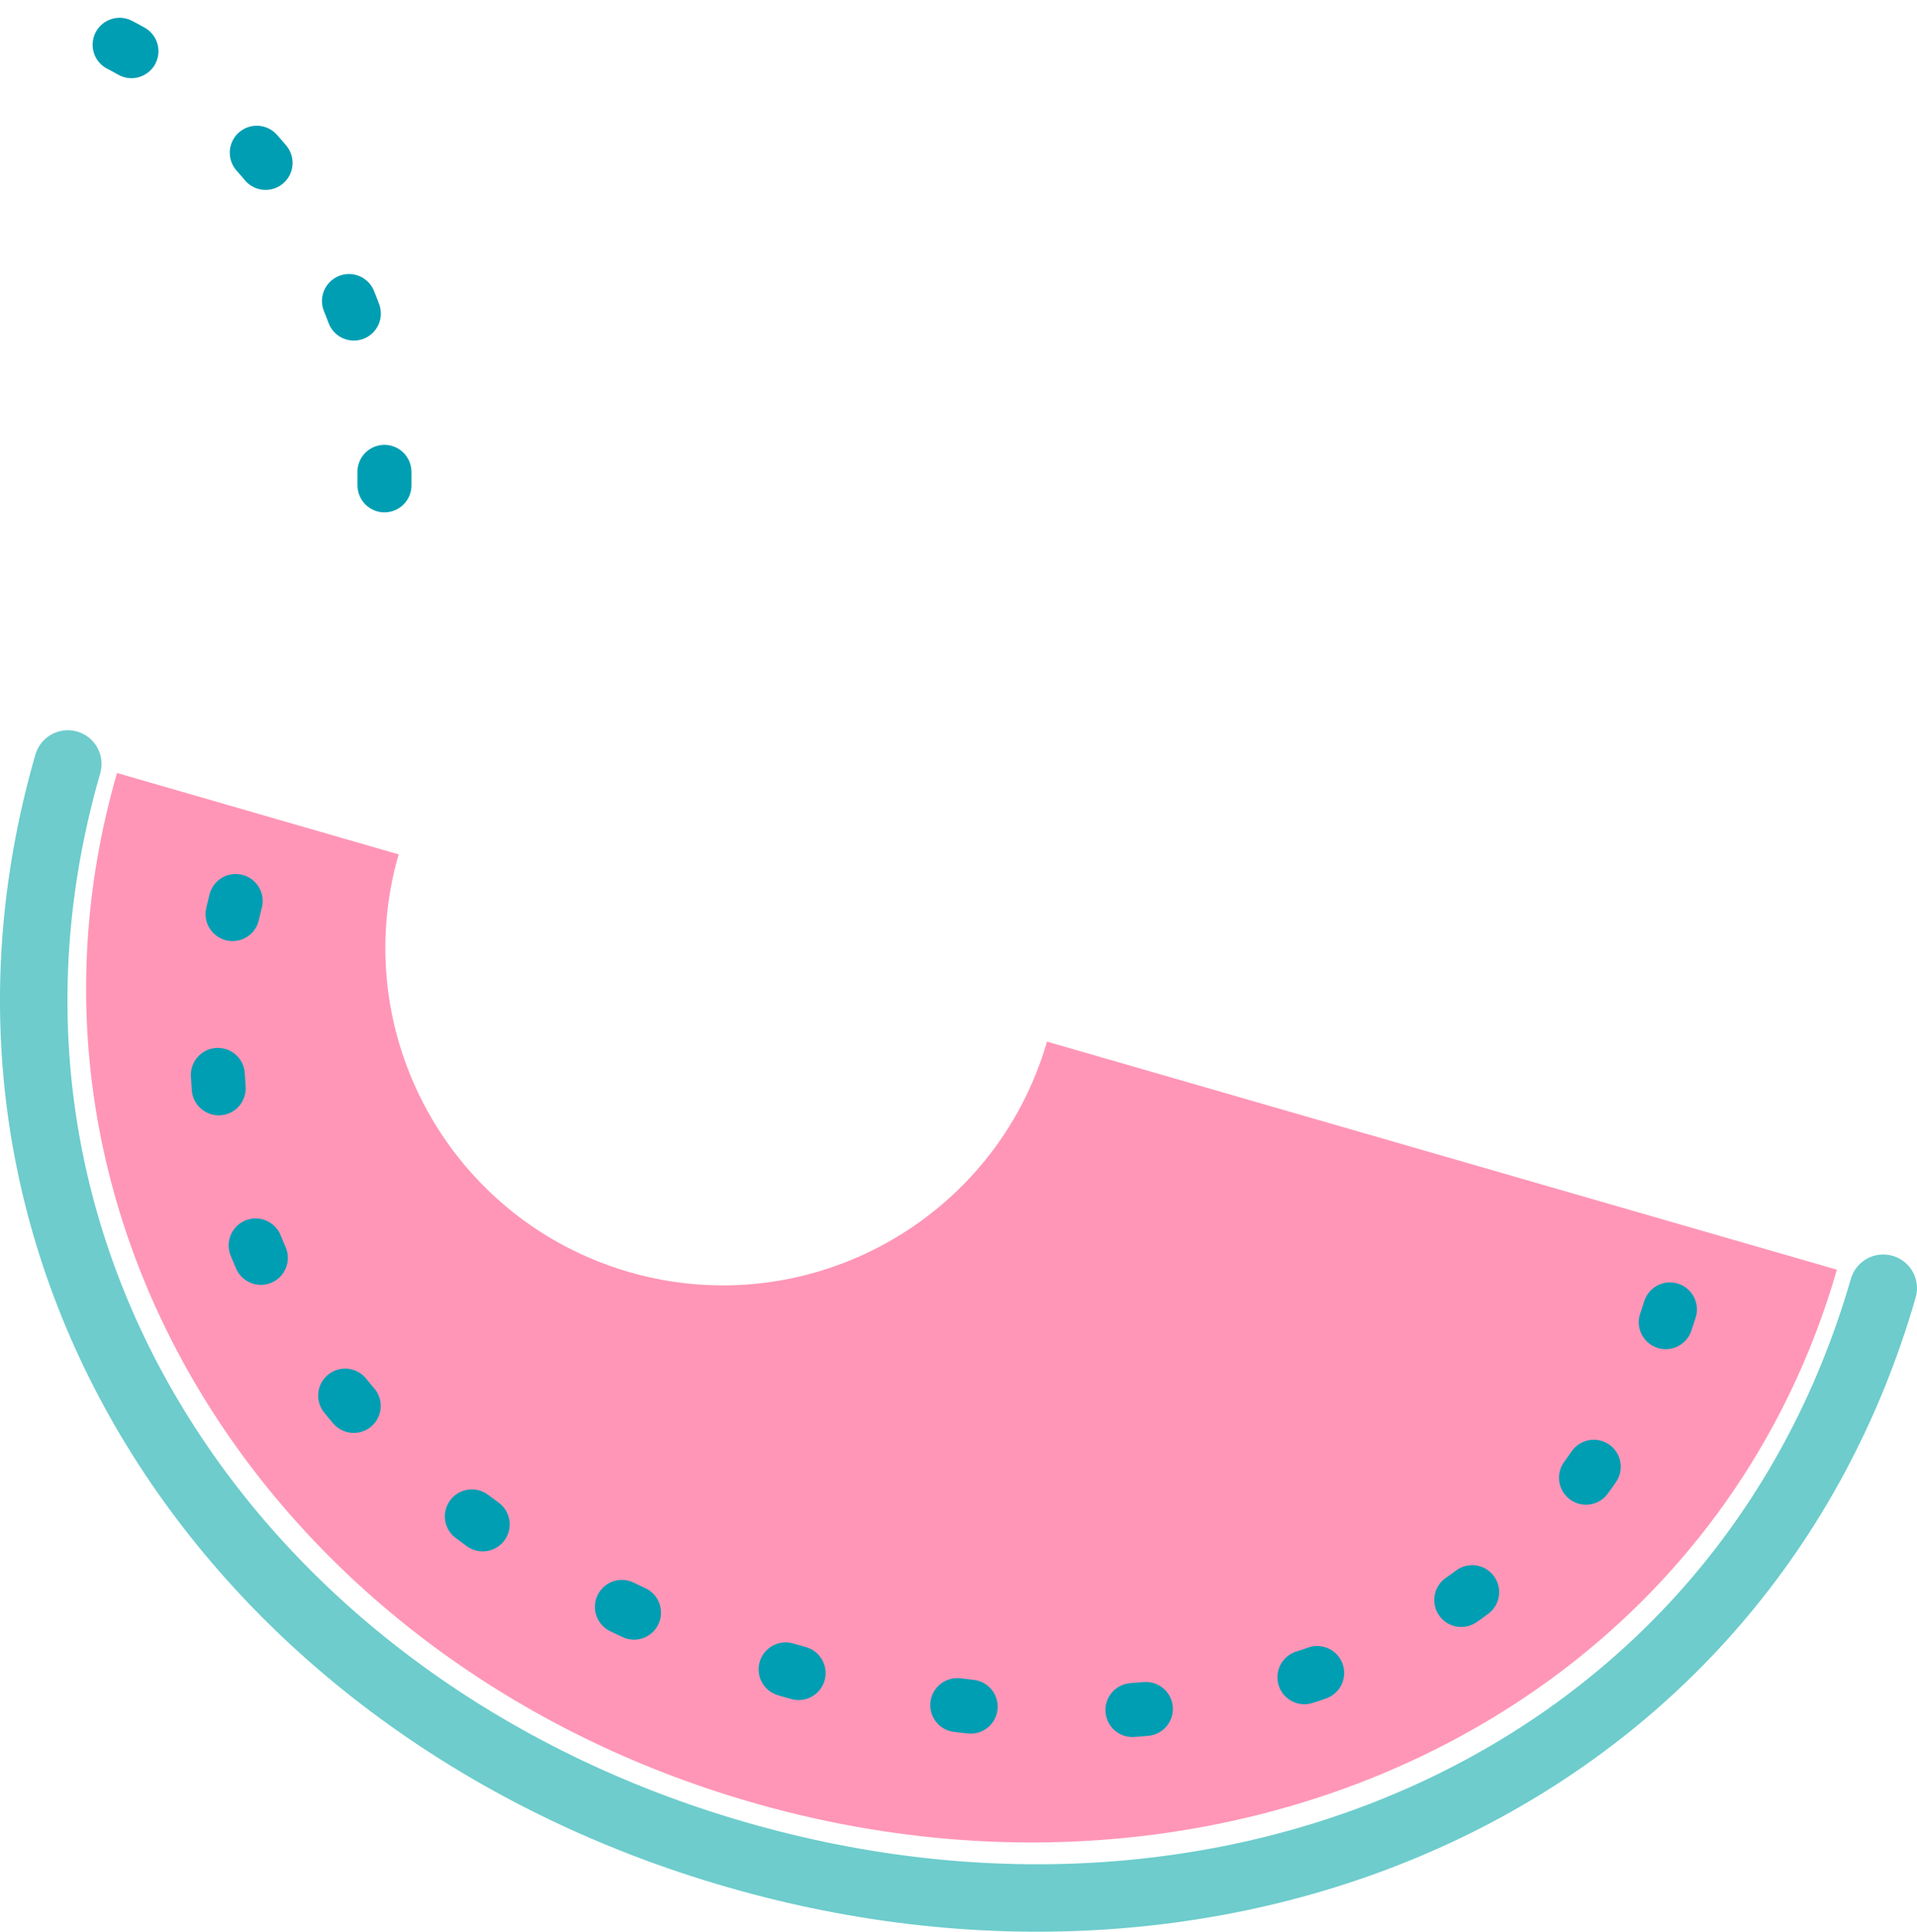
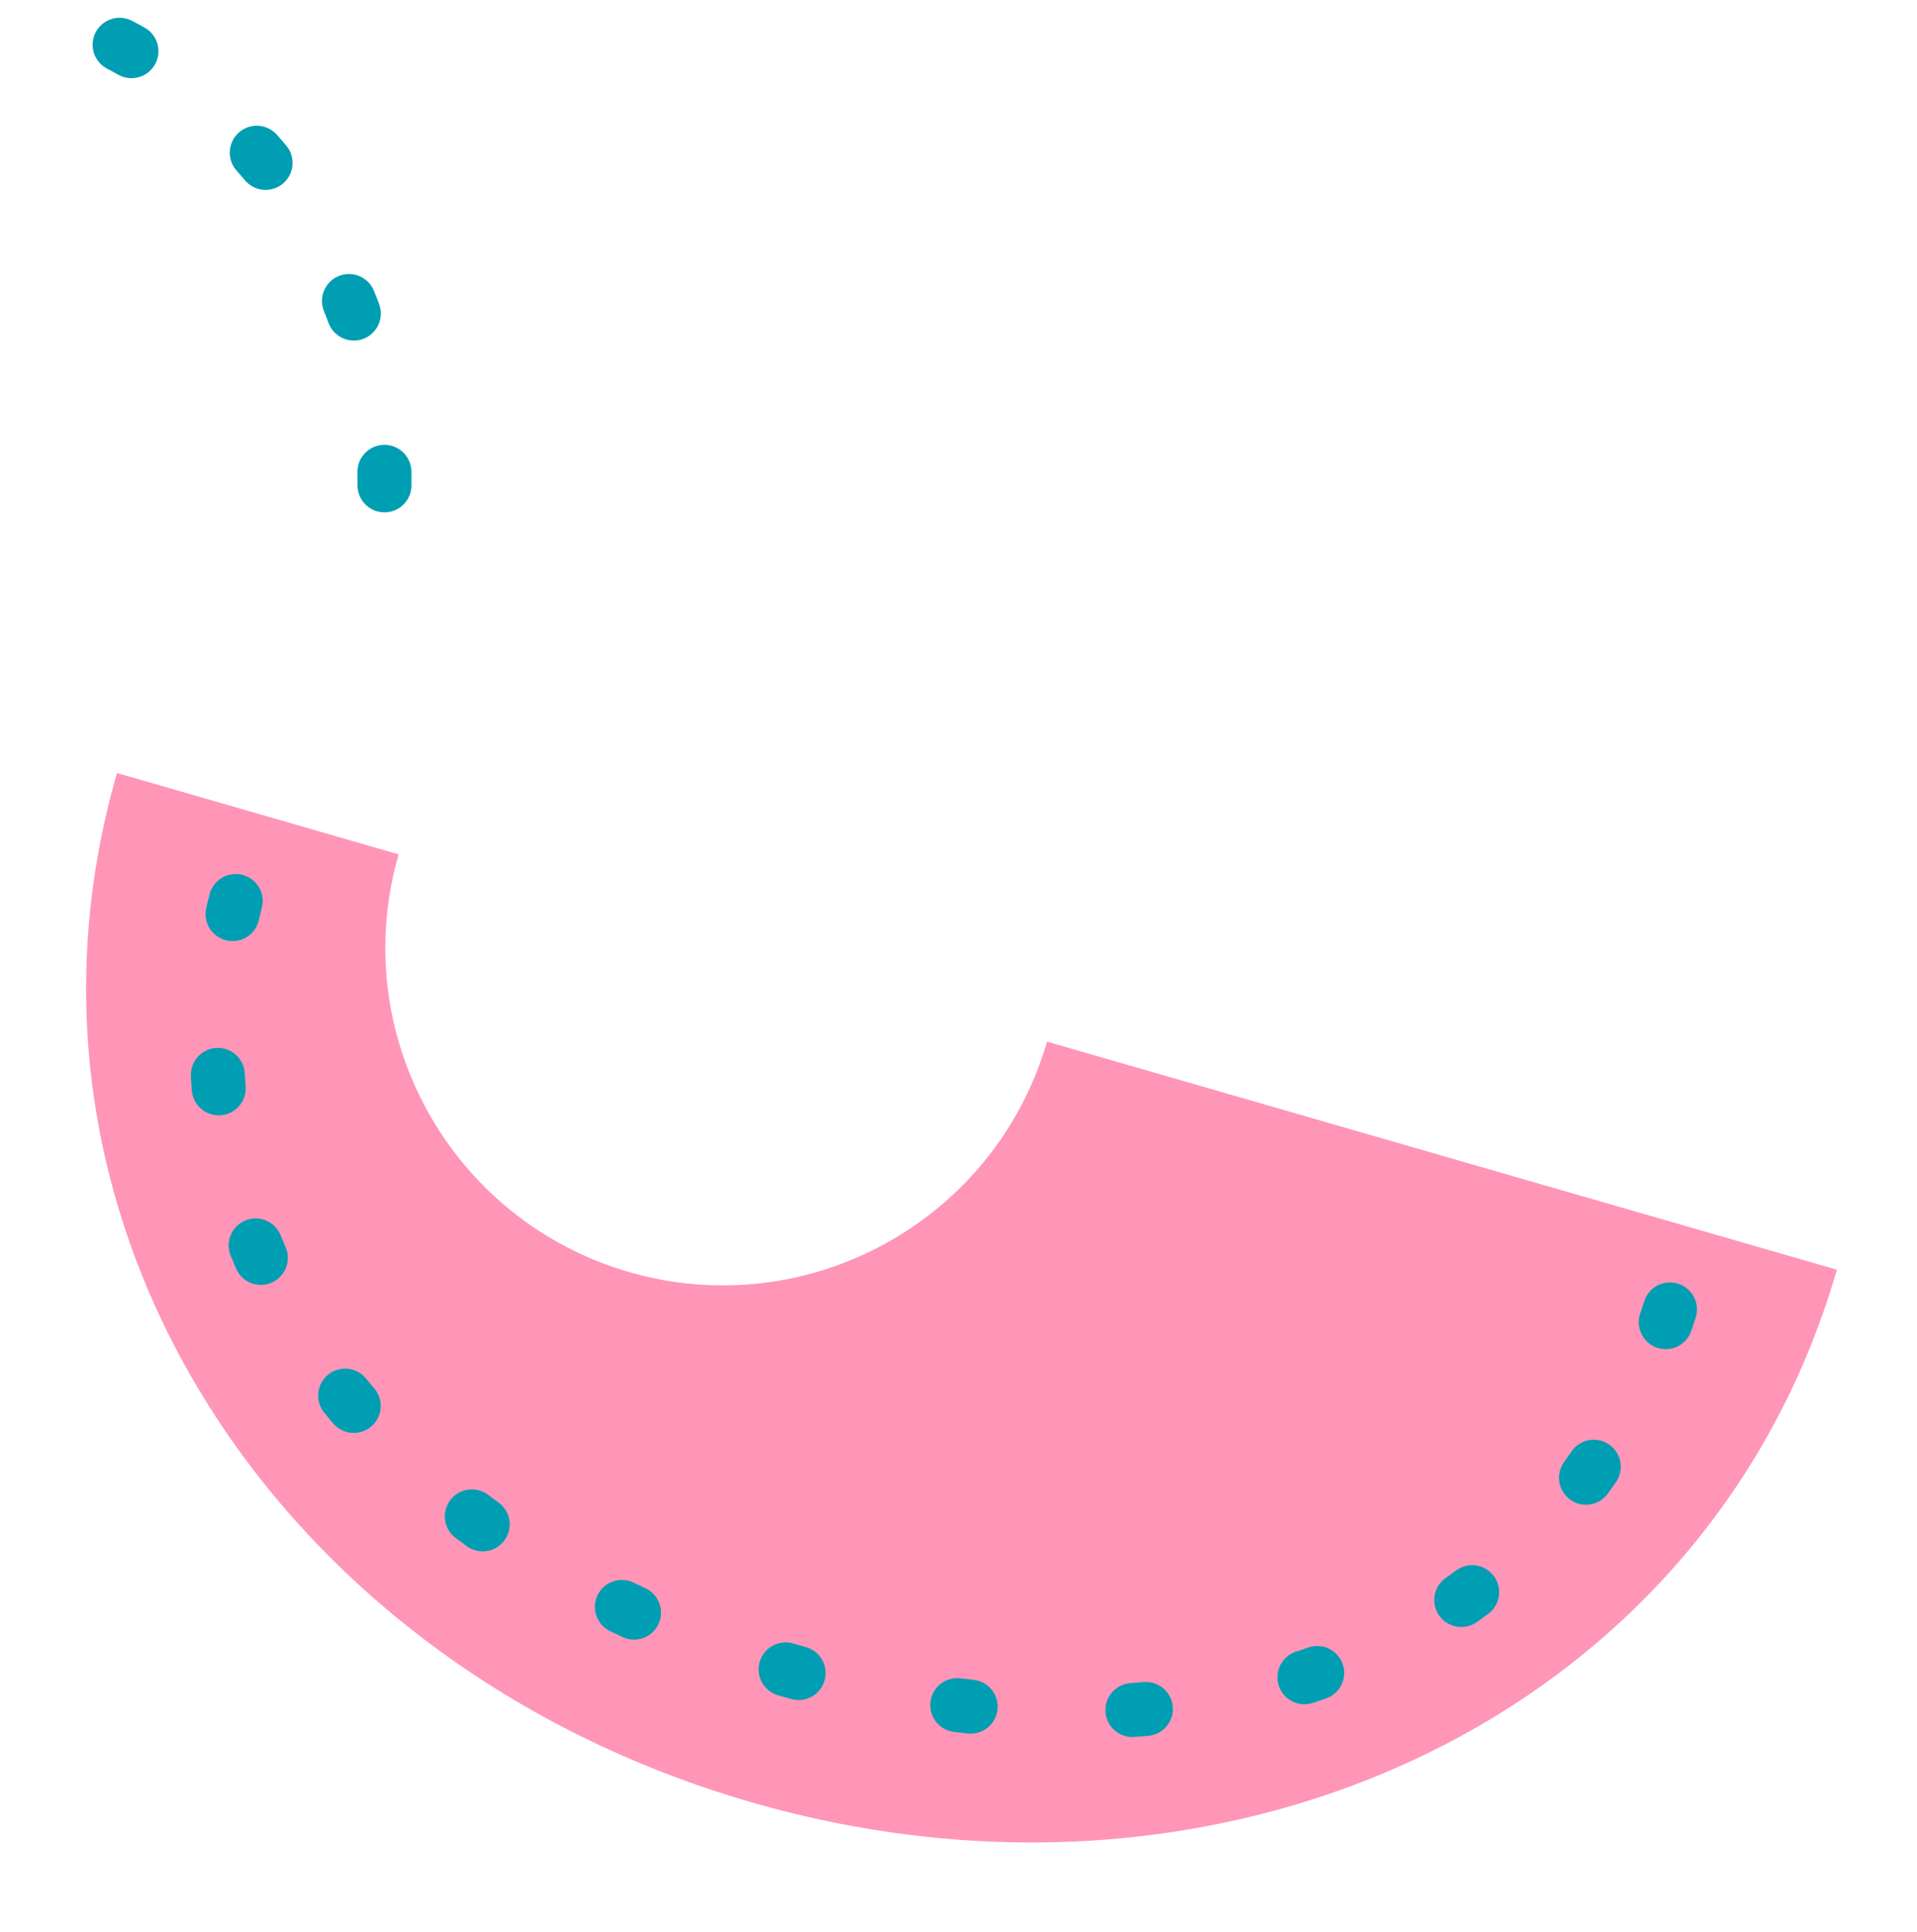
<svg xmlns="http://www.w3.org/2000/svg" data-name="レイヤー 2" viewBox="0 0 224.47 226.23">
  <g data-name="レイヤー 2">
-     <path d="M7.94 89.47C-8.51 146.43 27.5 200.25 86.2 217.2c58.7 16.96 117.86-9.37 134.32-66.33" fill="none" stroke-linecap="round" stroke-linejoin="round" stroke="#6ecccc" stroke-width="7.9" />
    <path d="M122.6 121.98c-6.06 20.96-27.96 33.05-48.92 27-20.96-6.06-33.05-27.96-27-48.92L13.7 90.53c-15.13 52.38 18.66 104.48 74.28 120.54 55.61 16.06 111.98-9.99 127.11-62.37l-92.49-26.71z" fill="#ff96b7" />
    <path d="M27.6 105.52c-10.74 42.49 19.39 76.99 64.84 90.12 46.34 13.39 91.06-.52 103.67-44.17M45.02 56.84c.31-22.78-14.4-45.04-35.48-53.68" fill="none" stroke-linecap="round" stroke-linejoin="round" stroke="#009eb3" stroke-dasharray="0 0 1.58 18.97" stroke-width="6.32" />
  </g>
</svg>